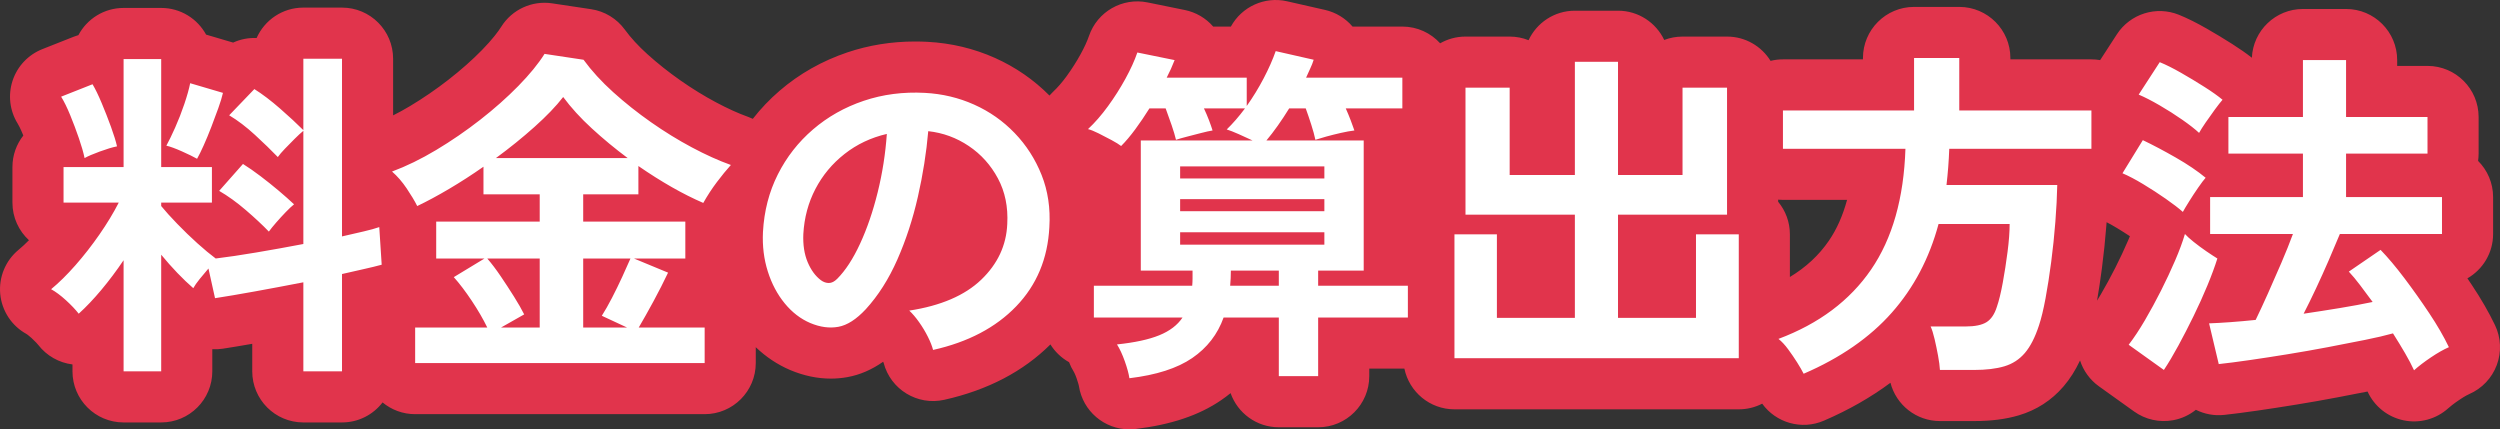
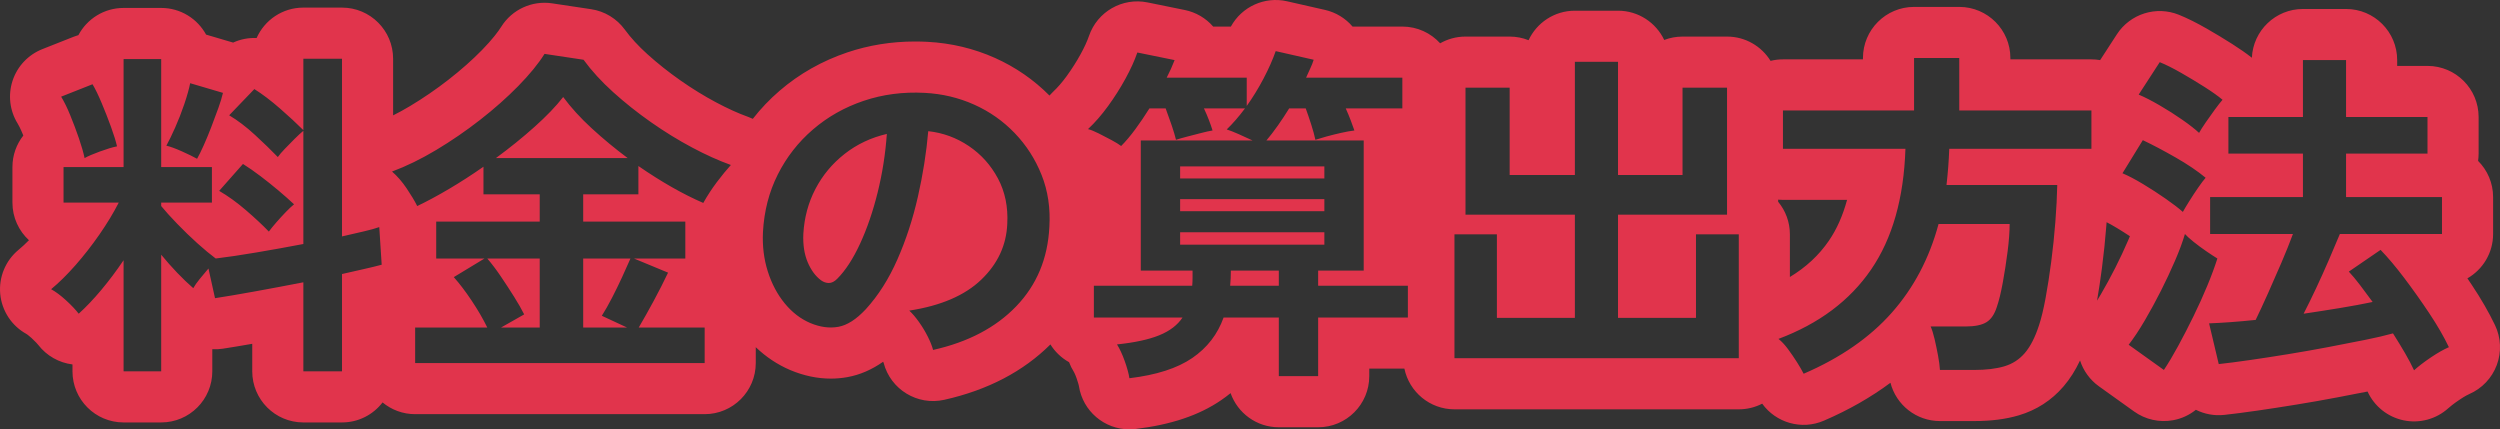
<svg xmlns="http://www.w3.org/2000/svg" width="244.566" height="42.001" viewBox="0 0 244.566 42.001">
  <rect x="0" y="0" width="244.566" height="42.001" fill="#333333" stroke="none" />
  <g id="sec10-ttl1" transform="translate(-297.087 -3.003)" fill="#fff" stroke-linejoin="round">
-     <path d="M 532.38 43.368 L 530.968 40.262 C 530.779 39.845 530.522 39.358 530.206 38.814 C 530.142 38.704 530.076 38.592 530.009 38.48 C 529.672 38.554 529.312 38.63 528.929 38.708 C 527.808 38.934 526.577 39.175 525.271 39.422 C 523.951 39.673 522.606 39.909 521.274 40.126 C 519.949 40.341 518.68 40.536 517.5 40.706 C 516.306 40.878 515.265 41.013 514.407 41.106 L 512.215 41.342 L 511.709 39.207 C 511.416 39.704 511.13 40.163 510.852 40.581 L 509.418 42.731 L 507.317 41.227 L 503.874 38.763 L 501.772 37.259 L 503.345 35.209 C 503.797 34.619 504.272 33.899 504.758 33.07 C 505.269 32.196 505.773 31.27 506.254 30.319 C 506.735 29.368 507.178 28.421 507.572 27.505 C 507.947 26.634 508.236 25.855 508.432 25.189 L 508.438 25.168 C 508.179 24.967 507.874 24.744 507.526 24.501 C 506.866 24.04 506.169 23.588 505.455 23.158 C 504.795 22.759 504.22 22.456 503.747 22.256 L 501.068 21.122 L 501.723 20.057 L 501.683 20.057 L 500.863 20.057 L 500.841 21.152 C 500.817 22.297 500.752 23.56 500.648 24.906 C 500.544 26.249 500.403 27.604 500.229 28.935 C 500.056 30.268 499.861 31.517 499.652 32.646 C 499.426 33.86 499.189 34.834 498.926 35.625 C 498.436 37.12 497.828 38.279 497.066 39.167 C 496.21 40.166 495.134 40.863 493.869 41.237 C 492.829 41.544 491.631 41.694 490.206 41.694 L 486.864 41.694 L 484.507 41.694 L 484.369 39.34 C 484.357 39.149 484.322 38.803 484.22 38.245 C 484.126 37.734 484.021 37.229 483.907 36.743 C 483.785 36.223 483.699 36.023 483.683 35.988 L 483.572 35.747 C 481.241 38.219 478.2 40.274 474.521 41.861 L 472.352 42.796 L 471.295 40.683 C 471.175 40.444 471.001 40.142 470.776 39.786 C 470.539 39.411 470.278 39.03 469.999 38.651 C 469.873 38.48 469.768 38.358 469.685 38.272 L 469.685 40.546 L 467.185 40.546 L 439.371 40.546 L 436.871 40.546 L 436.871 38.046 L 436.871 36.563 L 434.814 36.563 L 428.537 36.563 L 428.537 39.801 L 428.537 42.301 L 426.037 42.301 L 422.189 42.301 L 419.689 42.301 L 419.689 39.801 L 419.689 36.563 L 418.39 36.563 C 417.604 37.963 416.512 39.145 415.129 40.092 C 413.312 41.336 410.938 42.119 407.87 42.486 L 405.461 42.775 L 405.101 40.375 C 405.071 40.176 404.988 39.806 404.762 39.172 C 404.546 38.565 404.361 38.216 404.244 38.031 L 403.317 36.563 L 401.596 36.563 L 401.596 34.063 L 401.596 30.958 L 401.596 29.111 C 400.956 31.216 399.855 33.087 398.303 34.699 C 395.963 37.131 392.804 38.805 388.912 39.676 L 386.533 40.208 L 385.941 37.842 C 385.921 37.76 385.848 37.52 385.624 37.072 C 385.434 36.692 385.21 36.319 384.958 35.963 C 384.678 35.566 384.465 35.34 384.336 35.22 L 383.814 34.735 C 383.752 34.804 383.691 34.873 383.628 34.941 L 383.621 34.949 L 383.613 34.957 C 382.32 36.346 380.952 37.179 379.548 37.434 C 379.159 37.505 378.76 37.541 378.361 37.541 C 377.387 37.541 376.385 37.328 375.384 36.909 L 375.374 36.905 L 375.365 36.901 C 374.052 36.338 372.893 35.451 371.919 34.265 C 371 33.145 370.292 31.816 369.815 30.314 C 369.344 28.83 369.146 27.234 369.228 25.569 L 369.229 25.562 L 369.229 25.555 C 369.309 24.092 369.557 22.691 369.97 21.364 C 369.728 21.654 369.476 21.973 369.215 22.32 C 368.8 22.869 368.413 23.462 368.064 24.082 L 366.961 26.044 L 366.63 25.901 L 366.63 28.291 L 366.63 30.791 L 364.68 30.791 C 364.408 31.362 364.117 31.947 363.81 32.542 L 366.02 32.542 L 368.52 32.542 L 368.52 35.042 L 368.52 38.519 L 368.52 41.019 L 366.02 41.019 L 337.7 41.019 L 335.2 41.019 L 335.2 38.519 L 335.2 35.042 L 335.2 32.542 L 337.7 32.542 L 340.247 32.542 C 340.031 32.263 339.82 32.008 339.616 31.779 L 338.734 30.791 L 337.259 30.791 L 337.259 28.291 L 337.259 26.236 L 336.775 26.466 L 336.92 28.738 L 337.051 30.774 L 335.083 31.31 C 334.554 31.455 333.937 31.606 333.251 31.76 C 333.183 31.775 333.114 31.791 333.044 31.806 L 333.044 39.329 L 333.044 41.829 L 330.544 41.829 L 326.763 41.829 L 324.263 41.829 L 324.263 39.329 L 324.263 33.641 C 323.652 33.755 323.047 33.866 322.449 33.975 C 320.881 34.259 319.551 34.484 318.498 34.644 L 316.822 34.899 L 316.706 35.111 L 316.515 34.946 L 316.185 34.996 L 316.094 34.582 L 315.356 33.945 L 315.356 39.329 L 315.356 41.829 L 312.856 41.829 L 309.177 41.829 L 306.677 41.829 L 306.677 39.329 L 306.677 35.352 C 306.607 35.417 306.537 35.481 306.467 35.544 L 304.47 37.354 L 302.815 35.227 C 302.588 34.935 302.265 34.597 301.854 34.222 C 301.394 33.802 301.072 33.59 300.883 33.486 L 297.653 31.709 L 300.499 29.365 C 301.157 28.823 301.861 28.128 302.591 27.298 C 303.137 26.676 303.671 26.015 304.184 25.323 L 303.303 25.323 L 300.803 25.323 L 300.803 22.823 L 300.803 19.346 L 300.803 16.846 L 302.268 16.846 C 302.073 16.304 301.866 15.762 301.648 15.229 C 301.397 14.618 301.16 14.129 300.941 13.776 L 299.368 11.234 L 302.147 10.135 L 305.219 8.92 L 306.677 8.343 L 306.677 6.28 L 309.177 6.28 L 312.856 6.28 L 315.356 6.28 L 315.356 8.438 L 316.398 8.745 L 319.605 9.69 L 320.264 9.884 L 321.577 8.517 L 323.3 9.6 C 323.615 9.798 323.936 10.015 324.263 10.251 L 324.263 8.747 L 324.263 6.247 L 326.763 6.247 L 330.544 6.247 L 333.044 6.247 L 333.044 8.747 L 333.044 18.006 L 334.569 17.441 C 335.814 16.979 337.128 16.336 338.475 15.53 C 339.865 14.698 341.228 13.763 342.525 12.75 C 343.815 11.743 344.987 10.704 346.007 9.663 C 346.98 8.671 347.731 7.756 348.241 6.945 L 349.111 5.558 L 350.73 5.802 L 354.544 6.376 L 355.577 6.531 L 356.192 7.375 C 356.875 8.311 357.735 9.249 358.75 10.164 C 359.817 11.127 360.98 12.051 362.206 12.91 C 363.434 13.771 364.693 14.547 365.948 15.216 C 367.185 15.876 368.356 16.405 369.43 16.79 L 371.698 17.603 C 372.594 16.167 373.697 14.882 374.99 13.77 C 376.669 12.328 378.617 11.226 380.783 10.496 C 382.618 9.877 384.576 9.563 386.603 9.563 C 386.961 9.563 387.326 9.573 387.689 9.592 C 389.699 9.698 391.622 10.156 393.405 10.954 C 395.2 11.758 396.797 12.88 398.151 14.288 C 398.65 14.807 399.109 15.358 399.527 15.94 L 401.817 13.805 C 402.372 13.286 402.925 12.651 403.459 11.918 C 404.024 11.141 404.54 10.328 404.993 9.502 C 405.429 8.708 405.762 7.977 405.985 7.328 L 406.697 5.251 L 408.849 5.689 L 412.494 6.432 L 415.389 7.022 L 414.973 8.103 L 419.05 8.103 L 419.163 8.103 C 419.301 7.783 419.422 7.473 419.527 7.175 L 420.266 5.072 L 422.439 5.566 L 426.153 6.41 L 428.781 7.007 L 428.443 8.103 L 434.274 8.103 L 436.774 8.103 L 436.774 10.603 L 436.774 13.607 L 436.774 16.107 L 434.274 16.107 L 432.993 16.107 L 432.993 16.747 L 432.993 28.458 L 434.814 28.458 L 436.871 28.458 L 436.871 25.928 L 436.871 23.428 L 437.951 23.428 L 437.951 11.582 L 437.951 9.082 L 440.451 9.082 L 444.772 9.082 L 447.272 9.082 L 447.272 11.582 L 447.272 17.622 L 448.651 17.622 L 448.651 9.05 L 448.651 6.55 L 451.151 6.55 L 455.371 6.55 L 457.871 6.55 L 457.871 9.05 L 457.871 17.622 L 459.183 17.622 L 459.183 11.582 L 459.183 9.082 L 461.683 9.082 L 466.037 9.082 L 468.537 9.082 L 468.537 11.582 L 468.537 23.428 L 469.685 23.428 L 469.685 25.928 L 469.685 34.004 L 470.189 33.815 C 473.69 32.502 476.267 30.586 478.068 27.958 C 479.494 25.876 480.408 23.226 480.795 20.057 L 471.506 20.057 L 469.006 20.057 L 469.006 17.557 L 469.006 13.81 L 469.006 11.31 L 471.506 11.31 L 481.833 11.31 L 481.833 8.679 L 481.833 6.179 L 484.333 6.179 L 488.755 6.179 L 491.255 6.179 L 491.255 8.679 L 491.255 11.31 L 501.683 11.31 L 503.942 11.31 L 504.21 10.896 L 506.269 7.723 L 507.395 5.989 L 509.31 6.769 C 510.026 7.061 510.808 7.45 511.7 7.96 C 512.519 8.428 513.325 8.914 514.097 9.405 C 514.941 9.943 515.603 10.416 516.12 10.851 L 517.426 11.951 L 519.875 11.951 L 519.875 8.882 L 519.875 6.382 L 522.375 6.382 L 526.594 6.382 L 529.094 6.382 L 529.094 8.882 L 529.094 11.951 L 534.561 11.951 L 537.061 11.951 L 537.061 14.451 L 537.061 18.029 L 537.061 19.782 L 538.478 19.782 L 538.478 22.282 L 538.478 25.894 L 538.478 28.394 L 535.978 28.394 L 534.055 28.394 C 534.134 28.498 534.214 28.602 534.294 28.708 C 535.152 29.845 535.999 31.038 536.809 32.254 C 537.659 33.528 538.365 34.75 538.909 35.887 L 540.027 38.225 L 537.65 39.259 C 537.274 39.422 536.817 39.684 536.293 40.036 C 535.741 40.408 535.278 40.761 534.917 41.086 L 532.38 43.368 Z M 486.145 32.441 L 489.362 32.441 C 489.671 32.441 489.877 32.419 490.004 32.398 C 490.017 32.363 490.032 32.321 490.048 32.271 L 490.059 32.235 L 490.072 32.199 C 490.182 31.88 490.354 31.278 490.549 30.218 C 490.714 29.319 490.862 28.377 490.988 27.415 L 488.574 27.415 C 487.945 29.215 487.134 30.894 486.145 32.441 Z M 516.592 28.394 L 516.389 29.041 C 516.12 29.894 515.766 30.855 515.335 31.897 C 515.319 31.935 515.303 31.973 515.287 32.011 C 515.551 31.991 515.822 31.969 516.099 31.945 C 516.28 31.552 516.47 31.135 516.668 30.694 C 517.004 29.945 517.343 29.174 517.68 28.394 L 516.592 28.394 Z M 457.871 31.597 L 460.499 31.597 L 460.499 26.504 L 457.871 26.504 L 457.871 31.597 Z M 446.023 31.597 L 448.651 31.597 L 448.651 26.504 L 446.023 26.504 L 446.023 31.597 Z M 390.023 19.087 C 389.837 20.315 389.602 21.557 389.319 22.802 C 388.791 25.131 388.065 27.351 387.16 29.401 C 386.953 29.871 386.735 30.326 386.505 30.768 C 388.636 30.34 390.262 29.6 391.346 28.562 C 392.482 27.473 393.064 26.245 393.126 24.808 L 393.127 24.794 L 393.128 24.78 C 393.193 23.569 392.99 22.541 392.508 21.638 C 392.001 20.69 391.332 19.945 390.464 19.361 C 390.319 19.263 390.172 19.172 390.023 19.087 Z M 401.779 28.458 L 404.096 28.458 L 406.187 28.458 L 406.187 20.006 L 405.229 19.26 C 405.223 19.256 405.083 19.148 404.646 18.912 C 404.255 18.701 403.853 18.492 403.451 18.291 C 403.072 18.101 402.92 18.059 402.914 18.057 L 400.48 17.449 C 400.789 18.01 401.064 18.593 401.305 19.197 C 402.057 21.083 402.371 23.157 402.238 25.359 C 402.182 26.439 402.029 27.473 401.779 28.458 Z M 378.172 26.016 C 378.154 26.442 378.179 26.822 378.244 27.151 C 378.486 26.75 378.724 26.296 378.958 25.791 C 379.574 24.457 380.1 22.916 380.522 21.21 C 380.579 20.98 380.633 20.748 380.685 20.516 C 380.025 21.133 379.495 21.835 379.073 22.644 C 378.539 23.67 378.244 24.773 378.172 26.016 Z M 318.496 25.323 C 318.64 25.447 318.778 25.565 318.912 25.677 C 319.148 25.644 319.392 25.609 319.644 25.572 C 319.595 25.529 319.546 25.487 319.497 25.445 C 319.449 25.404 319.401 25.363 319.353 25.323 L 318.496 25.323 Z M 333.044 21.015 L 333.044 22.962 C 333.178 22.923 333.281 22.889 333.357 22.862 L 334.522 22.45 C 334.29 22.149 334.047 21.888 333.798 21.671 L 333.044 21.015 Z M 504.183 14.073 L 504.183 16.054 L 504.583 15.404 L 505.149 14.482 L 504.183 14.073 Z" stroke="none" />
    <path d="M 407.573 40.004 C 410.206 39.689 412.254 39.031 413.717 38.029 C 415.179 37.028 416.203 35.706 416.788 34.063 L 422.189 34.063 L 422.189 39.801 L 426.037 39.801 L 426.037 34.063 L 434.814 34.063 L 434.814 30.958 L 426.037 30.958 L 426.037 29.472 L 430.493 29.472 L 430.493 16.747 L 420.974 16.747 C 421.334 16.319 421.705 15.835 422.088 15.295 C 422.471 14.755 422.842 14.192 423.202 13.607 L 424.822 13.607 C 425.002 14.102 425.182 14.631 425.362 15.194 C 425.542 15.756 425.677 16.252 425.767 16.679 C 426.037 16.589 426.397 16.482 426.847 16.358 C 427.298 16.235 427.77 16.116 428.265 16.004 C 428.76 15.891 429.199 15.813 429.582 15.768 C 429.492 15.498 429.374 15.171 429.227 14.789 C 429.081 14.406 428.918 14.012 428.738 13.607 L 434.274 13.607 L 434.274 10.603 L 424.856 10.603 C 424.991 10.288 425.126 9.99 425.261 9.709 C 425.396 9.427 425.509 9.14 425.599 8.848 L 421.885 8.004 C 421.593 8.837 421.199 9.726 420.704 10.671 C 420.209 11.616 419.658 12.516 419.05 13.371 L 419.05 10.603 L 411.219 10.603 C 411.511 10.041 411.77 9.467 411.995 8.882 L 408.35 8.139 C 408.08 8.927 407.691 9.782 407.185 10.704 C 406.679 11.627 406.111 12.522 405.48 13.388 C 404.85 14.254 404.198 15.003 403.523 15.633 C 403.793 15.7 404.141 15.841 404.569 16.055 C 404.997 16.268 405.419 16.488 405.835 16.713 C 406.251 16.938 406.561 17.129 406.763 17.287 C 407.213 16.837 407.674 16.291 408.147 15.65 C 408.62 15.008 409.081 14.327 409.531 13.607 L 411.118 13.607 C 411.32 14.147 411.517 14.699 411.708 15.261 C 411.9 15.824 412.04 16.297 412.13 16.679 C 412.4 16.589 412.755 16.488 413.193 16.375 C 413.632 16.263 414.088 16.145 414.561 16.021 C 415.033 15.897 415.416 15.813 415.708 15.768 C 415.618 15.475 415.5 15.138 415.354 14.755 C 415.208 14.372 415.044 13.99 414.864 13.607 L 418.881 13.607 C 418.274 14.417 417.677 15.104 417.092 15.666 C 417.385 15.756 417.773 15.908 418.257 16.122 C 418.741 16.336 419.196 16.544 419.624 16.747 L 408.687 16.747 L 408.687 29.472 L 413.75 29.472 C 413.75 29.742 413.75 29.996 413.75 30.232 C 413.75 30.468 413.739 30.71 413.717 30.958 L 404.096 30.958 L 404.096 34.063 L 412.772 34.063 C 412.276 34.806 411.517 35.385 410.493 35.801 C 409.469 36.218 408.091 36.516 406.358 36.696 C 406.628 37.124 406.881 37.669 407.118 38.333 C 407.354 38.997 407.506 39.554 407.573 40.004 M 417.497 29.472 L 422.189 29.472 L 422.189 30.958 L 417.43 30.958 C 417.452 30.71 417.469 30.462 417.48 30.215 C 417.492 29.967 417.497 29.72 417.497 29.472 M 412.535 25.726 L 426.645 25.726 L 426.645 26.941 L 412.535 26.941 L 412.535 25.726 M 412.535 22.485 L 426.645 22.485 L 426.645 23.666 L 412.535 23.666 L 412.535 22.485 M 412.535 19.278 L 426.645 19.278 L 426.645 20.46 L 412.535 20.46 L 412.535 19.278 M 473.531 39.565 C 477.132 38.012 480.006 36.021 482.155 33.59 C 484.305 31.16 485.829 28.268 486.729 24.915 L 493.683 24.915 C 493.683 25.681 493.615 26.586 493.48 27.633 C 493.345 28.679 493.188 29.692 493.008 30.671 C 492.828 31.65 492.637 32.432 492.434 33.017 C 492.209 33.737 491.871 34.237 491.421 34.519 C 490.971 34.8 490.285 34.941 489.362 34.941 L 485.953 34.941 C 486.088 35.233 486.217 35.644 486.341 36.173 C 486.465 36.702 486.577 37.242 486.679 37.793 C 486.78 38.344 486.842 38.811 486.864 39.194 L 490.206 39.194 C 491.376 39.194 492.361 39.076 493.16 38.839 C 493.959 38.603 494.628 38.17 495.168 37.54 C 495.708 36.91 496.17 36.01 496.552 34.839 C 496.777 34.164 496.991 33.281 497.194 32.19 C 497.396 31.098 497.582 29.906 497.75 28.612 C 497.919 27.318 498.054 26.018 498.155 24.713 C 498.257 23.408 498.319 22.204 498.341 21.101 L 487.506 21.101 C 487.573 20.516 487.629 19.931 487.675 19.346 C 487.72 18.761 487.753 18.164 487.776 17.557 L 501.683 17.557 L 501.683 13.81 L 488.755 13.81 L 488.755 8.679 L 484.333 8.679 L 484.333 13.81 L 471.506 13.81 L 471.506 17.557 L 483.489 17.557 C 483.331 22.395 482.212 26.333 480.13 29.371 C 478.049 32.409 475.027 34.671 471.067 36.156 C 471.382 36.403 471.697 36.741 472.012 37.169 C 472.327 37.596 472.62 38.024 472.89 38.451 C 473.16 38.879 473.374 39.25 473.531 39.565 M 330.544 39.329 L 330.544 29.81 C 331.331 29.63 332.051 29.467 332.704 29.32 C 333.357 29.174 333.93 29.034 334.426 28.899 L 334.189 25.219 C 333.807 25.354 333.3 25.495 332.67 25.641 C 332.04 25.787 331.331 25.951 330.544 26.131 L 330.544 8.747 L 326.763 8.747 L 326.763 15.734 C 326.133 15.104 325.374 14.401 324.485 13.624 C 323.596 12.848 322.758 12.212 321.97 11.717 L 319.506 14.282 C 320.338 14.778 321.182 15.419 322.037 16.207 C 322.893 16.994 323.635 17.714 324.265 18.367 C 324.423 18.142 324.653 17.872 324.957 17.557 C 325.261 17.242 325.576 16.921 325.902 16.595 C 326.229 16.268 326.516 16.004 326.763 15.801 L 326.763 26.873 C 325.233 27.166 323.703 27.441 322.172 27.7 C 320.642 27.959 319.314 28.156 318.189 28.291 C 317.672 27.908 317.075 27.413 316.4 26.806 C 315.725 26.198 315.067 25.562 314.426 24.899 C 313.784 24.235 313.261 23.655 312.856 23.16 L 312.856 22.823 L 317.818 22.823 L 317.818 19.346 L 312.856 19.346 L 312.856 8.78 L 309.177 8.78 L 309.177 19.346 L 303.303 19.346 L 303.303 22.823 L 308.704 22.823 C 308.186 23.835 307.556 24.876 306.814 25.945 C 306.071 27.014 305.289 28.015 304.468 28.949 C 303.646 29.883 302.853 30.665 302.088 31.295 C 302.538 31.543 303.022 31.903 303.539 32.375 C 304.057 32.848 304.473 33.287 304.788 33.692 C 305.509 33.039 306.246 32.263 306.999 31.363 C 307.753 30.462 308.479 29.495 309.177 28.46 L 309.177 39.329 L 312.856 39.329 L 312.856 27.92 C 313.374 28.55 313.902 29.146 314.442 29.709 C 314.983 30.271 315.5 30.766 315.995 31.194 C 316.13 30.946 316.338 30.648 316.62 30.299 C 316.901 29.951 317.188 29.607 317.48 29.27 L 318.122 32.173 C 319.157 32.015 320.451 31.796 322.004 31.515 C 323.556 31.233 325.143 30.935 326.763 30.62 L 326.763 39.329 L 330.544 39.329 M 533.244 39.228 C 533.694 38.823 534.246 38.401 534.898 37.962 C 535.551 37.523 536.136 37.191 536.653 36.966 C 536.158 35.931 535.517 34.823 534.729 33.641 C 533.942 32.46 533.132 31.318 532.299 30.215 C 531.466 29.112 530.69 28.19 529.97 27.447 L 526.864 29.574 C 527.202 29.934 527.568 30.372 527.961 30.89 C 528.355 31.408 528.766 31.959 529.193 32.544 C 528.226 32.747 527.163 32.944 526.004 33.135 C 524.845 33.326 523.658 33.512 522.442 33.692 C 522.825 32.949 523.23 32.122 523.658 31.211 C 524.085 30.299 524.502 29.377 524.907 28.443 C 525.312 27.509 525.672 26.659 525.987 25.894 L 535.978 25.894 L 535.978 22.282 L 526.594 22.282 L 526.594 18.029 L 534.561 18.029 L 534.561 14.451 L 526.594 14.451 L 526.594 8.882 L 522.375 8.882 L 522.375 14.451 L 515.084 14.451 L 515.084 18.029 L 522.375 18.029 L 522.375 22.282 L 513.295 22.282 L 513.295 25.894 L 521.396 25.894 C 521.081 26.749 520.704 27.689 520.265 28.713 C 519.826 29.737 519.388 30.738 518.949 31.717 C 518.51 32.696 518.111 33.557 517.75 34.299 C 516.873 34.389 516.046 34.463 515.269 34.519 C 514.493 34.575 513.801 34.614 513.194 34.637 L 514.139 38.62 C 514.971 38.53 515.973 38.401 517.143 38.232 C 518.313 38.063 519.556 37.872 520.873 37.658 C 522.189 37.444 523.5 37.214 524.805 36.966 C 526.111 36.718 527.32 36.482 528.434 36.257 C 529.548 36.032 530.465 35.818 531.185 35.616 C 531.613 36.291 532.006 36.938 532.367 37.557 C 532.727 38.176 533.019 38.733 533.244 39.228 M 508.772 39.194 C 509.222 38.519 509.694 37.726 510.189 36.814 C 510.684 35.903 511.179 34.941 511.674 33.928 C 512.17 32.915 512.62 31.92 513.025 30.941 C 513.43 29.962 513.756 29.079 514.004 28.291 C 513.711 28.111 513.351 27.875 512.923 27.582 C 512.496 27.289 512.085 26.986 511.691 26.671 C 511.298 26.356 511.011 26.097 510.831 25.894 C 510.606 26.659 510.285 27.526 509.869 28.493 C 509.452 29.461 508.991 30.446 508.485 31.447 C 507.978 32.448 507.455 33.41 506.915 34.333 C 506.375 35.256 505.846 36.055 505.328 36.73 L 508.772 39.194 M 366.021 38.519 L 366.021 35.042 L 359.573 35.042 C 360.023 34.277 360.507 33.416 361.025 32.46 C 361.542 31.503 362.015 30.575 362.442 29.675 L 359.101 28.291 L 364.13 28.291 L 364.13 24.679 L 354.139 24.679 L 354.139 22.012 L 359.539 22.012 L 359.539 19.244 C 361.79 20.797 363.905 22.001 365.885 22.856 C 366.291 22.136 366.735 21.455 367.219 20.814 C 367.703 20.173 368.158 19.616 368.586 19.143 C 367.393 18.716 366.122 18.142 364.772 17.422 C 363.421 16.702 362.088 15.88 360.772 14.958 C 359.455 14.035 358.223 13.056 357.075 12.021 C 355.928 10.986 354.96 9.928 354.172 8.848 L 350.358 8.274 C 349.75 9.242 348.895 10.288 347.793 11.413 C 346.69 12.538 345.447 13.641 344.063 14.721 C 342.679 15.801 341.244 16.786 339.759 17.675 C 338.274 18.564 336.833 19.267 335.438 19.785 C 335.956 20.235 336.434 20.786 336.873 21.439 C 337.312 22.091 337.655 22.665 337.902 23.16 C 338.847 22.71 339.883 22.153 341.008 21.489 C 342.133 20.825 343.258 20.1 344.383 19.312 L 344.383 22.012 L 349.885 22.012 L 349.885 24.679 L 339.759 24.679 L 339.759 28.291 L 344.485 28.291 L 341.48 30.114 C 342.043 30.744 342.628 31.515 343.236 32.426 C 343.843 33.337 344.35 34.209 344.755 35.042 L 337.7 35.042 L 337.7 38.519 L 366.021 38.519 M 354.139 28.291 L 358.763 28.291 C 358.538 28.809 358.268 29.41 357.953 30.097 C 357.638 30.783 357.306 31.464 356.957 32.139 C 356.608 32.814 356.276 33.399 355.961 33.894 L 358.426 35.042 L 354.139 35.042 L 354.139 28.291 M 344.755 28.291 L 349.885 28.291 L 349.885 35.042 L 346.105 35.042 L 348.366 33.759 C 348.119 33.264 347.787 32.685 347.371 32.021 C 346.954 31.357 346.521 30.693 346.071 30.029 C 345.621 29.365 345.182 28.786 344.755 28.291 M 352.181 12.493 C 352.946 13.529 353.88 14.553 354.983 15.565 C 356.085 16.578 357.255 17.545 358.493 18.468 L 345.599 18.468 C 346.949 17.478 348.209 16.46 349.379 15.413 C 350.549 14.367 351.483 13.394 352.181 12.493 M 467.185 38.046 L 467.185 25.928 L 462.999 25.928 L 462.999 34.097 L 455.371 34.097 L 455.371 24.004 L 466.037 24.004 L 466.037 11.582 L 461.683 11.582 L 461.683 20.122 L 455.371 20.122 L 455.371 9.05 L 451.151 9.05 L 451.151 20.122 L 444.772 20.122 L 444.772 11.582 L 440.451 11.582 L 440.451 24.004 L 451.151 24.004 L 451.151 34.097 L 443.523 34.097 L 443.523 25.928 L 439.371 25.928 L 439.371 38.046 L 467.185 38.046 M 388.366 37.236 C 391.787 36.471 394.499 35.048 396.501 32.966 C 398.504 30.884 399.584 28.302 399.742 25.219 C 399.855 23.374 399.601 21.675 398.983 20.122 C 398.364 18.569 397.486 17.202 396.35 16.021 C 395.213 14.839 393.891 13.911 392.383 13.236 C 390.876 12.561 389.267 12.178 387.556 12.088 C 385.441 11.976 383.449 12.235 381.582 12.865 C 379.714 13.495 378.06 14.429 376.62 15.666 C 375.179 16.904 374.032 18.372 373.177 20.071 C 372.321 21.771 371.838 23.644 371.725 25.692 C 371.658 27.064 371.815 28.353 372.198 29.557 C 372.58 30.761 373.132 31.801 373.852 32.679 C 374.572 33.557 375.404 34.198 376.35 34.603 C 377.317 35.008 378.234 35.132 379.101 34.974 C 379.967 34.817 380.862 34.243 381.784 33.253 C 382.999 31.925 384.029 30.305 384.873 28.392 C 385.717 26.479 386.386 24.432 386.881 22.249 C 387.376 20.066 387.714 17.928 387.894 15.835 C 389.334 15.993 390.656 16.477 391.86 17.287 C 393.064 18.097 394.015 19.154 394.712 20.46 C 395.41 21.765 395.714 23.25 395.624 24.915 C 395.534 27.008 394.684 28.825 393.075 30.367 C 391.466 31.908 389.12 32.915 386.037 33.388 C 386.352 33.681 386.673 34.057 386.999 34.519 C 387.326 34.98 387.613 35.458 387.86 35.953 C 388.108 36.448 388.276 36.876 388.366 37.236 M 383.843 16.105 C 383.708 18.041 383.41 19.942 382.949 21.81 C 382.487 23.678 381.914 25.354 381.227 26.839 C 380.541 28.325 379.793 29.472 378.983 30.282 C 378.712 30.553 378.442 30.688 378.172 30.688 C 377.902 30.688 377.644 30.598 377.396 30.417 C 376.856 30.012 376.423 29.422 376.096 28.645 C 375.77 27.869 375.629 26.952 375.674 25.894 C 375.764 24.297 376.158 22.828 376.856 21.489 C 377.554 20.15 378.504 19.008 379.708 18.063 C 380.912 17.118 382.291 16.465 383.843 16.105 M 323.388 25.658 C 323.568 25.41 323.81 25.112 324.113 24.764 C 324.417 24.415 324.727 24.077 325.042 23.751 C 325.357 23.425 325.627 23.171 325.852 22.991 C 325.424 22.586 324.923 22.142 324.35 21.658 C 323.776 21.174 323.185 20.702 322.577 20.24 C 321.97 19.779 321.396 19.38 320.856 19.042 L 318.527 21.675 C 319.382 22.17 320.248 22.794 321.126 23.548 C 322.004 24.302 322.758 25.005 323.388 25.658 M 510.628 23.734 C 510.763 23.486 510.971 23.138 511.253 22.688 C 511.534 22.237 511.826 21.793 512.13 21.354 C 512.434 20.915 512.676 20.595 512.856 20.392 C 512.068 19.74 511.095 19.081 509.936 18.417 C 508.777 17.754 507.703 17.185 506.712 16.713 L 504.721 19.953 C 505.306 20.201 505.981 20.555 506.746 21.017 C 507.511 21.478 508.248 21.956 508.957 22.451 C 509.666 22.946 510.223 23.374 510.628 23.734 M 316.366 18.536 C 316.547 18.221 316.76 17.787 317.008 17.236 C 317.255 16.685 317.503 16.088 317.75 15.447 C 317.998 14.806 318.229 14.187 318.442 13.59 C 318.656 12.994 318.808 12.493 318.898 12.088 L 315.691 11.143 C 315.579 11.706 315.388 12.387 315.118 13.185 C 314.848 13.984 314.549 14.749 314.223 15.481 C 313.897 16.212 313.61 16.803 313.362 17.253 C 313.745 17.343 314.251 17.529 314.881 17.81 C 315.511 18.091 316.006 18.333 316.366 18.536 M 305.362 18.468 C 305.677 18.288 306.172 18.074 306.848 17.827 C 307.523 17.579 308.085 17.41 308.535 17.32 C 308.423 16.825 308.226 16.19 307.945 15.413 C 307.663 14.637 307.359 13.861 307.033 13.084 C 306.707 12.308 306.409 11.695 306.139 11.245 L 303.067 12.46 C 303.359 12.932 303.658 13.54 303.961 14.282 C 304.265 15.025 304.547 15.773 304.805 16.527 C 305.064 17.281 305.25 17.928 305.362 18.468 M 512.215 16.004 C 512.35 15.756 512.563 15.419 512.856 14.991 C 513.148 14.564 513.452 14.136 513.767 13.709 C 514.082 13.281 514.33 12.966 514.51 12.763 C 514.082 12.403 513.497 11.987 512.755 11.515 C 512.012 11.042 511.247 10.581 510.459 10.131 C 509.672 9.681 508.974 9.332 508.366 9.084 L 506.307 12.257 C 506.892 12.505 507.573 12.853 508.35 13.304 C 509.126 13.754 509.869 14.226 510.577 14.721 C 511.286 15.216 511.832 15.644 512.215 16.004 M 407.568 45.004 C 405.127 45.004 403.001 43.22 402.629 40.748 C 402.626 40.732 402.587 40.517 402.407 40.01 C 402.242 39.545 402.132 39.368 402.131 39.366 C 401.943 39.07 401.79 38.758 401.671 38.436 C 400.924 38.021 400.295 37.42 399.845 36.697 C 397.19 39.345 393.697 41.167 389.458 42.115 C 386.828 42.704 384.208 41.102 383.529 38.5 C 383.522 38.481 383.507 38.445 383.483 38.389 C 382.372 39.17 381.205 39.674 379.995 39.894 C 379.459 39.991 378.909 40.041 378.361 40.041 C 377.053 40.041 375.727 39.763 374.419 39.215 C 374.406 39.21 374.393 39.204 374.38 39.199 C 373.143 38.669 372.018 37.921 371.021 36.968 L 371.021 38.519 C 371.021 41.28 368.782 43.519 366.021 43.519 L 337.7 43.519 C 336.488 43.519 335.377 43.088 334.512 42.371 C 333.598 43.562 332.161 44.329 330.544 44.329 L 326.763 44.329 C 324.002 44.329 321.763 42.09 321.763 39.329 L 321.763 36.637 C 320.653 36.832 319.685 36.992 318.874 37.116 C 318.531 37.168 318.19 37.184 317.856 37.166 L 317.856 39.329 C 317.856 42.09 315.617 44.329 312.856 44.329 L 309.177 44.329 C 306.415 44.329 304.177 42.09 304.177 39.329 L 304.177 38.654 C 302.86 38.492 301.659 37.812 300.842 36.761 C 300.778 36.68 300.585 36.449 300.168 36.068 C 299.843 35.771 299.679 35.677 299.677 35.676 C 298.225 34.877 297.263 33.41 297.109 31.759 C 296.955 30.109 297.63 28.489 298.91 27.435 C 299.23 27.172 299.567 26.86 299.919 26.503 C 298.926 25.589 298.303 24.279 298.303 22.823 L 298.303 19.346 C 298.303 18.182 298.701 17.11 299.368 16.261 C 299.357 16.232 299.345 16.204 299.334 16.175 C 299.074 15.542 298.898 15.224 298.816 15.092 C 298.036 13.833 297.855 12.293 298.321 10.887 C 298.786 9.482 299.851 8.355 301.228 7.81 L 304.299 6.595 C 304.451 6.535 304.604 6.483 304.758 6.439 C 305.597 4.857 307.261 3.78 309.177 3.78 L 312.856 3.78 C 314.751 3.78 316.4 4.835 317.248 6.389 L 319.892 7.169 C 320.614 6.839 321.403 6.687 322.19 6.722 C 322.967 4.969 324.722 3.747 326.763 3.747 L 330.544 3.747 C 333.305 3.747 335.544 5.985 335.544 8.747 L 335.544 14.29 C 336.082 14.021 336.632 13.719 337.191 13.385 C 338.494 12.605 339.77 11.729 340.986 10.78 C 342.19 9.84 343.279 8.876 344.222 7.914 C 345.277 6.837 345.838 6.069 346.124 5.615 C 347.181 3.931 349.136 3.034 351.102 3.33 L 354.916 3.903 C 356.238 4.102 357.425 4.822 358.212 5.902 C 358.793 6.699 359.538 7.508 360.424 8.308 C 361.415 9.202 362.498 10.062 363.641 10.863 C 364.786 11.666 365.958 12.388 367.125 13.01 C 368.255 13.613 369.314 14.093 370.273 14.437 C 370.43 14.493 370.583 14.557 370.732 14.627 C 371.511 13.629 372.389 12.709 373.361 11.874 C 375.284 10.221 377.512 8.961 379.983 8.127 C 382.077 7.421 384.304 7.063 386.603 7.063 C 387.005 7.063 387.415 7.074 387.822 7.095 C 390.139 7.217 392.362 7.748 394.427 8.673 C 396.428 9.569 398.218 10.805 399.752 12.349 C 399.864 12.22 399.984 12.096 400.111 11.977 C 400.551 11.567 400.997 11.052 401.437 10.447 C 401.94 9.755 402.399 9.032 402.802 8.299 C 403.168 7.631 403.444 7.031 403.62 6.517 C 404.435 4.141 406.886 2.738 409.348 3.24 L 412.993 3.982 C 414.082 4.204 415.055 4.779 415.77 5.603 L 417.499 5.603 C 418.554 3.672 420.785 2.626 422.993 3.128 L 426.707 3.972 C 427.765 4.213 428.709 4.789 429.403 5.603 L 434.274 5.603 C 435.739 5.603 437.058 6.234 437.972 7.239 C 438.703 6.821 439.549 6.582 440.451 6.582 L 444.772 6.582 C 445.424 6.582 446.048 6.707 446.62 6.935 C 447.417 5.231 449.146 4.05 451.151 4.05 L 455.371 4.05 C 457.367 4.05 459.09 5.221 459.892 6.912 C 460.448 6.699 461.052 6.582 461.683 6.582 L 466.037 6.582 C 467.836 6.582 469.413 7.532 470.294 8.958 C 470.682 8.861 471.088 8.81 471.506 8.81 L 479.333 8.81 L 479.333 8.679 C 479.333 5.918 481.571 3.679 484.333 3.679 L 488.755 3.679 C 491.516 3.679 493.755 5.918 493.755 8.679 L 493.755 8.81 L 501.683 8.81 C 501.974 8.81 502.259 8.835 502.537 8.883 L 504.172 6.362 C 505.479 4.349 508.031 3.548 510.253 4.454 C 511.073 4.788 511.951 5.224 512.94 5.789 C 513.793 6.277 514.634 6.784 515.439 7.296 C 516.204 7.783 516.843 8.23 517.38 8.653 C 517.499 5.998 519.69 3.882 522.375 3.882 L 526.594 3.882 C 529.356 3.882 531.594 6.12 531.594 8.882 L 531.594 9.451 L 534.561 9.451 C 537.322 9.451 539.561 11.69 539.561 14.451 L 539.561 18.029 C 539.561 18.272 539.543 18.51 539.51 18.743 C 540.417 19.648 540.978 20.9 540.978 22.282 L 540.978 25.894 C 540.978 27.751 539.966 29.372 538.463 30.234 C 538.606 30.445 538.748 30.656 538.89 30.868 C 539.804 32.239 540.569 33.565 541.164 34.809 C 541.75 36.033 541.812 37.443 541.338 38.715 C 540.863 39.986 539.892 41.01 538.647 41.551 C 538.539 41.598 538.23 41.747 537.688 42.111 C 537.121 42.492 536.777 42.775 536.589 42.944 C 535.405 44.01 533.783 44.448 532.223 44.122 C 530.666 43.797 529.356 42.751 528.696 41.304 C 527.768 41.489 526.776 41.681 525.737 41.878 C 524.394 42.133 523.027 42.374 521.674 42.593 C 520.336 42.811 519.051 43.008 517.857 43.181 C 516.634 43.357 515.564 43.495 514.676 43.591 C 513.691 43.698 512.735 43.509 511.902 43.092 C 511.261 43.608 510.496 43.962 509.671 44.112 C 508.338 44.356 506.964 44.048 505.862 43.26 L 502.419 40.796 C 501.541 40.168 500.897 39.278 500.57 38.265 C 500.113 39.238 499.581 40.075 498.964 40.794 C 497.789 42.165 496.313 43.121 494.578 43.634 C 493.305 44.011 491.874 44.194 490.206 44.194 L 486.864 44.194 C 484.548 44.194 482.582 42.613 482.023 40.447 C 480.113 41.87 477.936 43.111 475.511 44.156 C 473.327 45.098 470.825 44.364 469.476 42.492 C 468.79 42.846 468.011 43.046 467.185 43.046 L 439.371 43.046 C 436.958 43.046 434.944 41.337 434.474 39.063 L 431.037 39.063 L 431.037 39.801 C 431.037 42.563 428.799 44.801 426.037 44.801 L 422.189 44.801 C 420.009 44.801 418.155 43.407 417.471 41.461 C 417.174 41.703 416.864 41.934 416.541 42.155 C 414.384 43.632 411.644 44.553 408.167 44.969 C 407.966 44.993 407.766 45.004 407.568 45.004 Z M 503.167 24.742 C 503.159 24.861 503.15 24.98 503.141 25.1 C 503.033 26.485 502.888 27.885 502.708 29.258 C 502.563 30.372 502.404 31.43 502.233 32.415 C 502.354 32.221 502.476 32.019 502.6 31.807 C 503.086 30.977 503.564 30.097 504.023 29.191 C 504.481 28.285 504.902 27.386 505.276 26.518 C 505.335 26.379 505.393 26.243 505.447 26.11 C 505.03 25.833 504.601 25.562 504.165 25.299 C 503.745 25.046 503.417 24.867 503.167 24.742 Z M 471.037 22.74 C 471.754 23.606 472.185 24.717 472.185 25.928 L 472.185 30.101 C 473.771 29.142 475.033 27.965 476.005 26.545 C 476.771 25.427 477.363 24.094 477.779 22.557 L 471.506 22.557 C 471.348 22.557 471.191 22.549 471.037 22.535 L 471.037 22.74 Z" stroke="none" fill="#e1344c" />
  </g>
</svg>